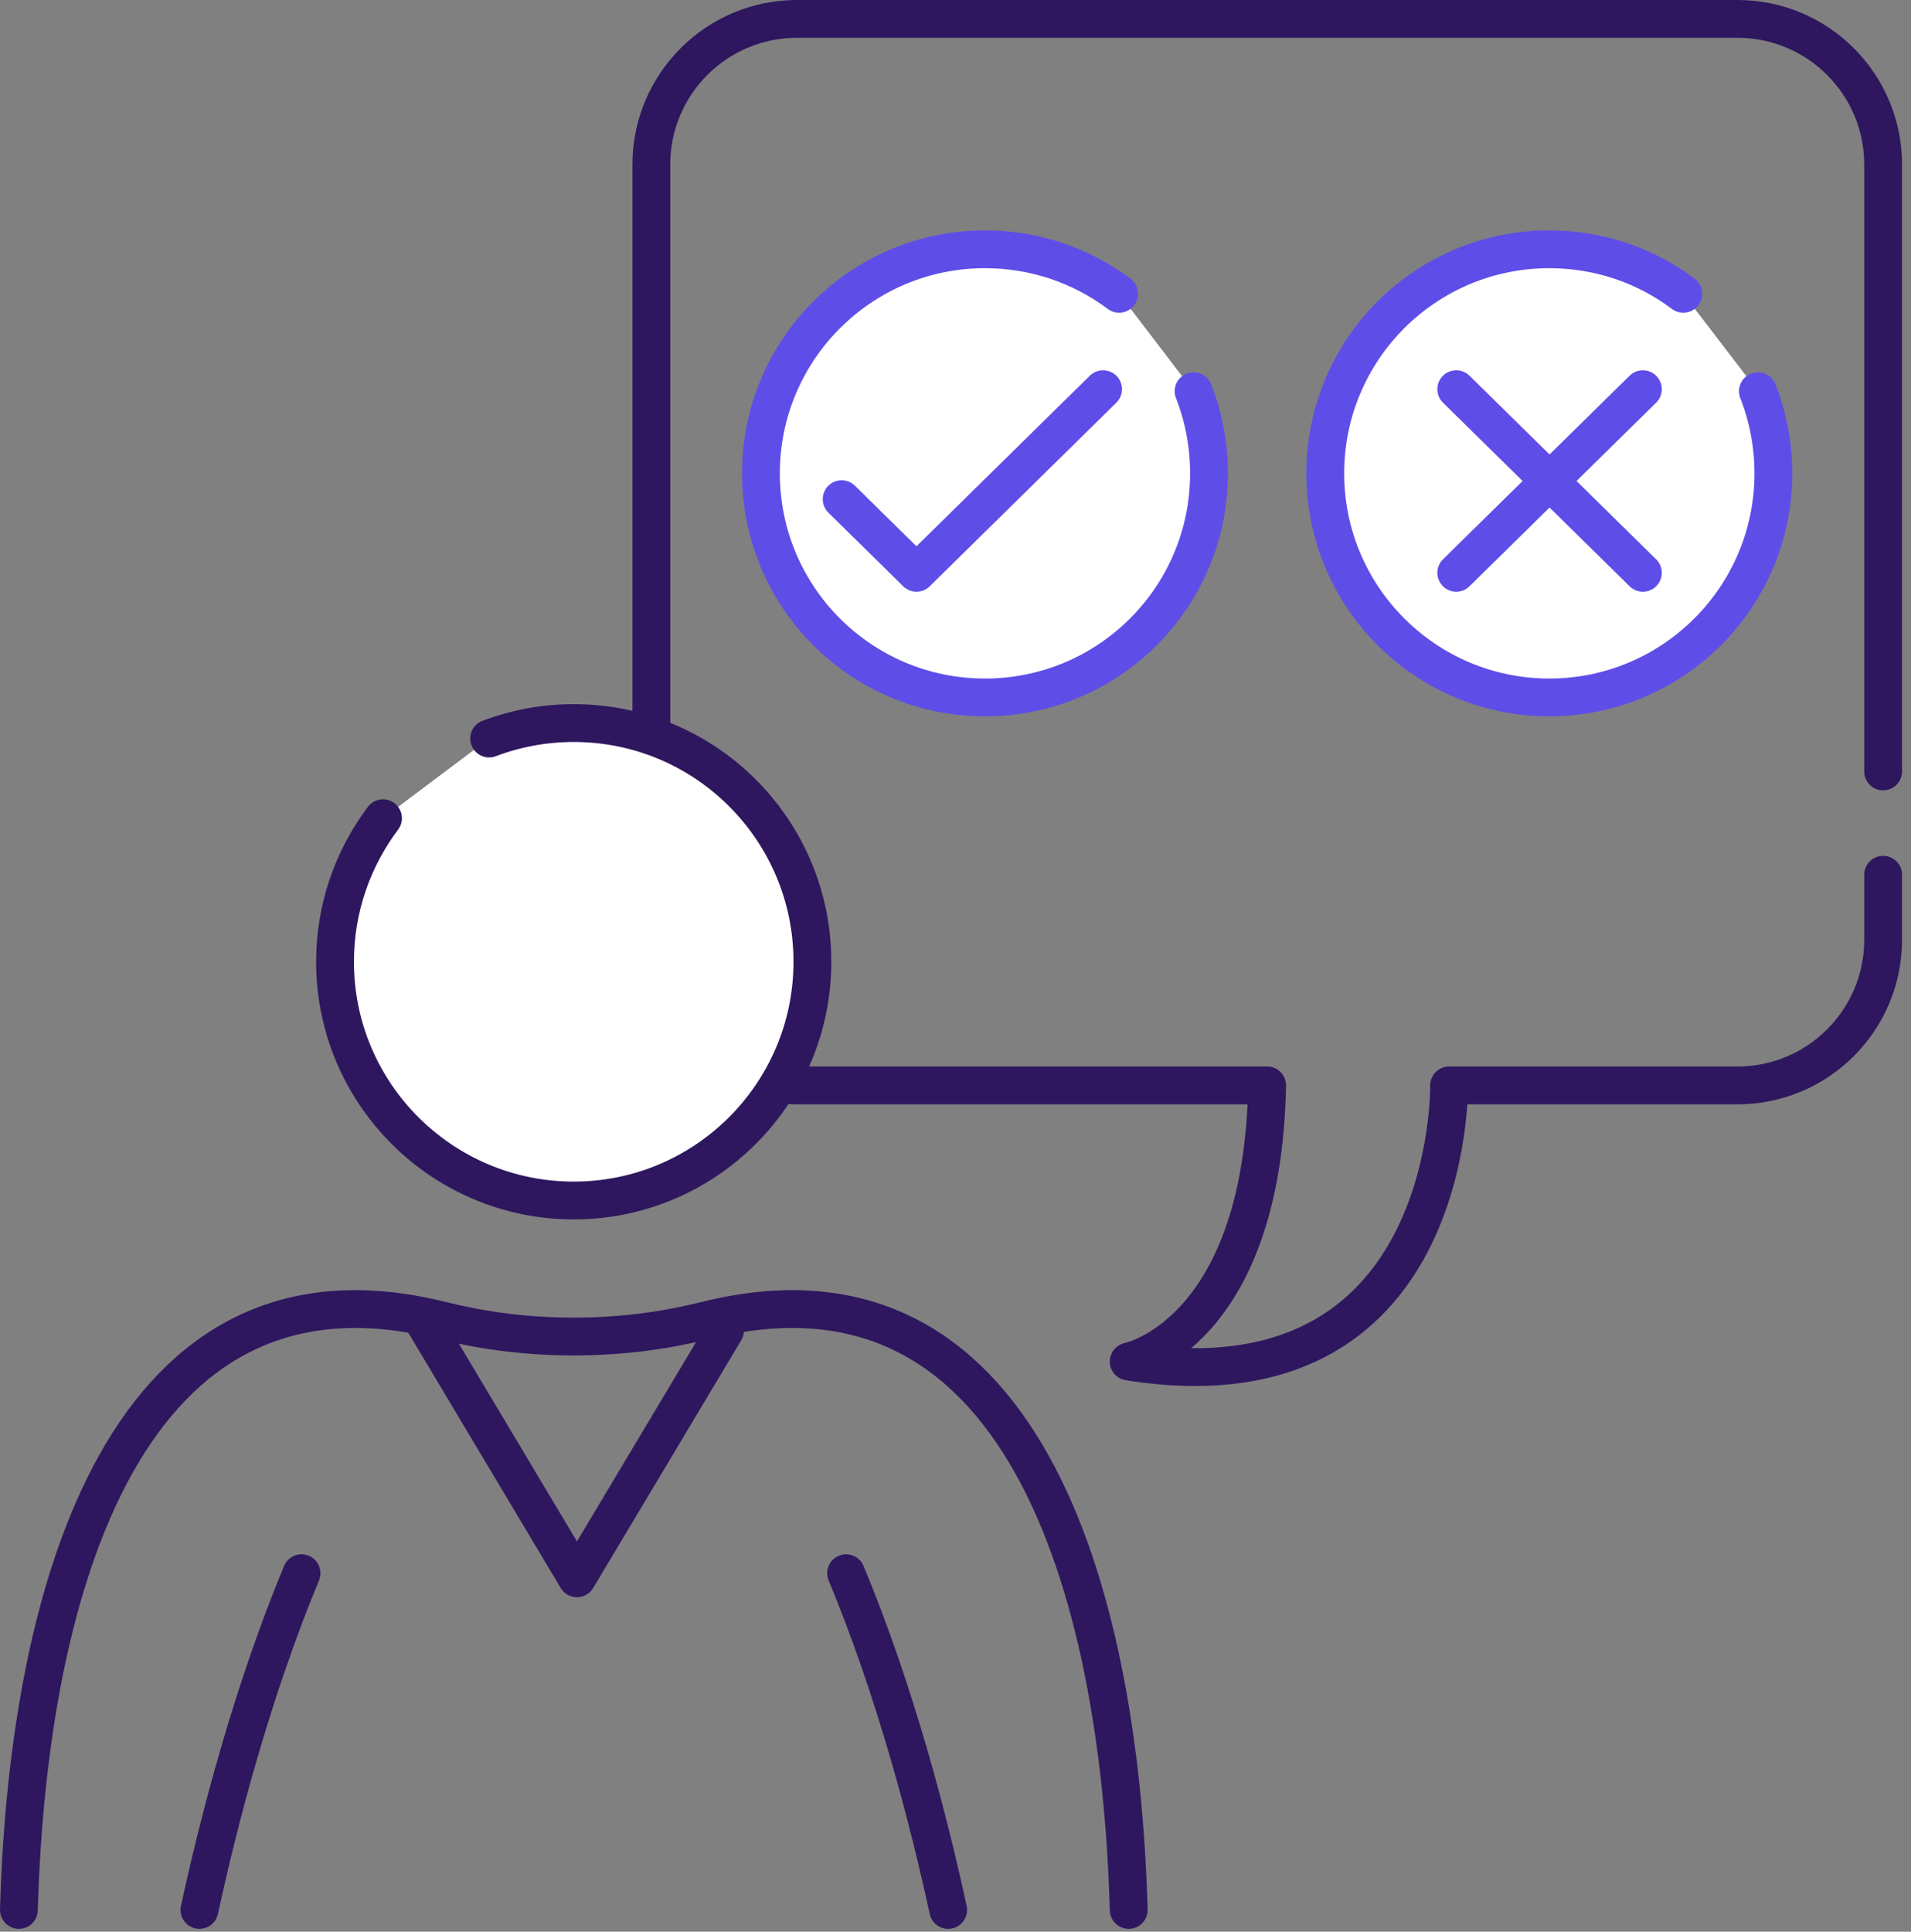
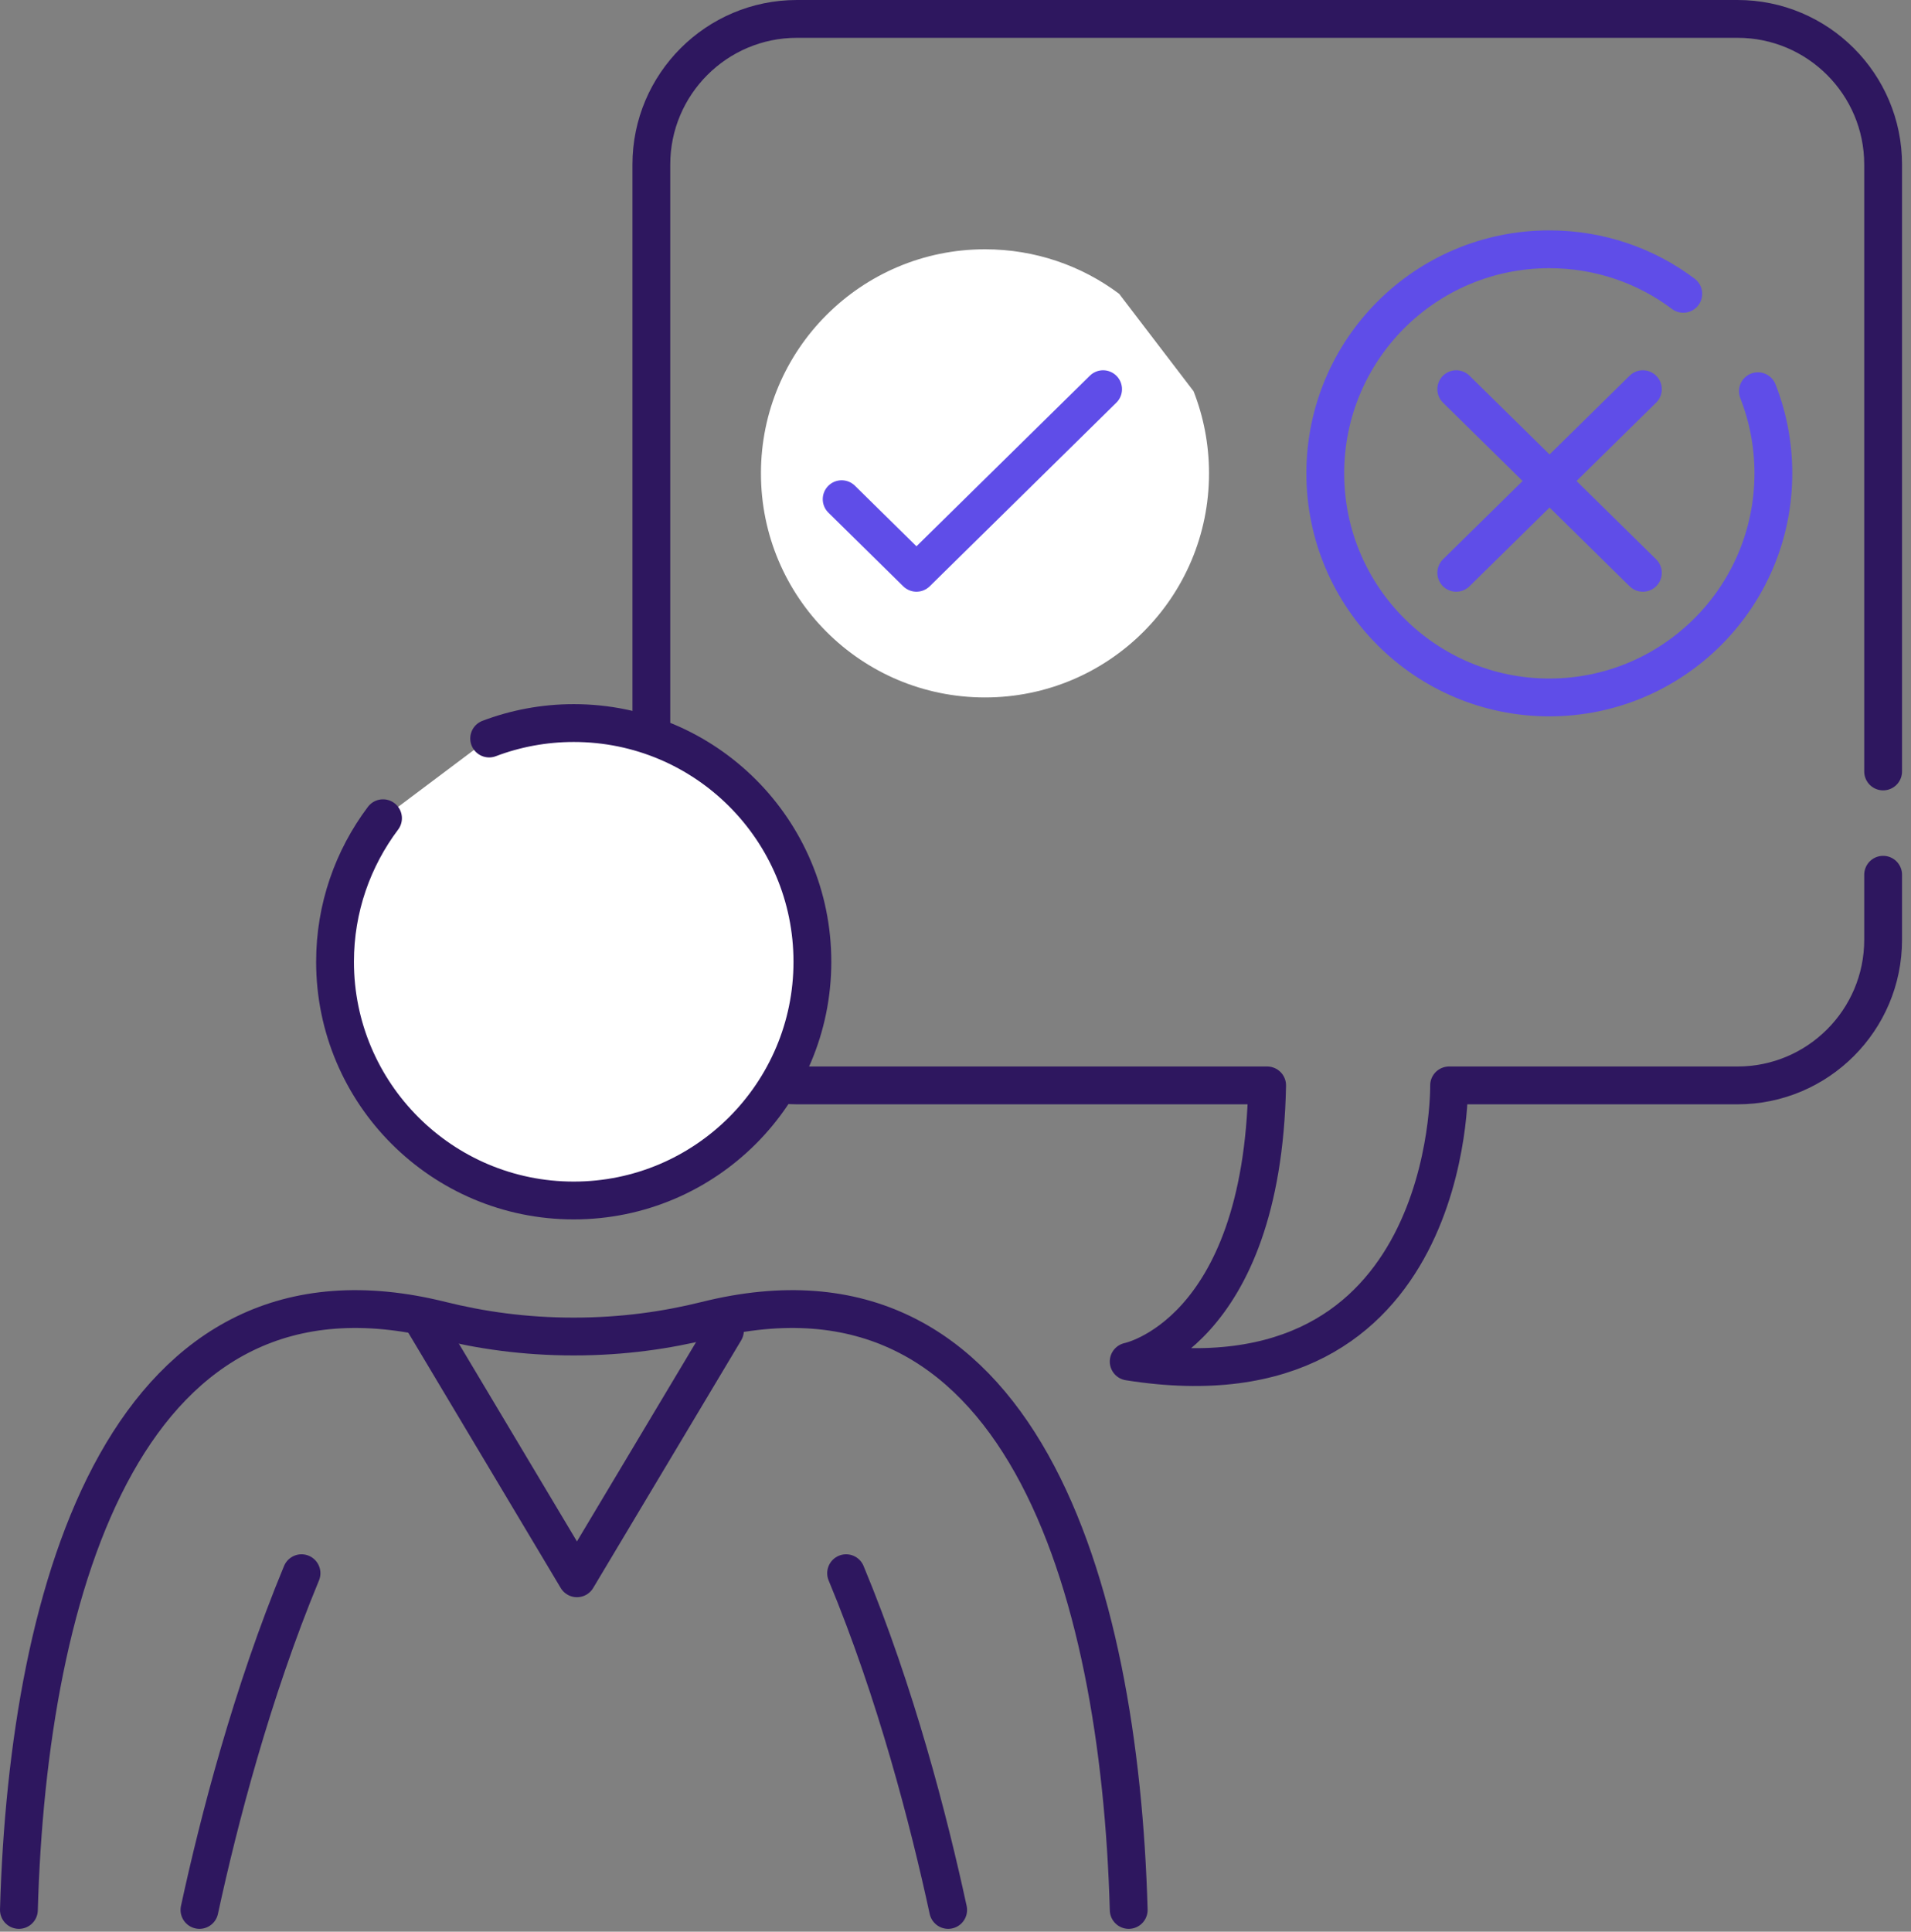
<svg xmlns="http://www.w3.org/2000/svg" width="94" height="95" viewBox="0 0 94 95" fill="none">
  <rect x="0" y="0" width="94" height="95" fill="#808080" stroke="none" />
  <g clip-path="url(#clip0_1001_381)">
    <path d="M92.629 37.94V8.09C92.629 4.14 89.419 0.93 85.469 0.93H39.199C35.249 0.93 32.039 4.14 32.039 8.09V46.22C32.039 50.17 35.249 53.38 39.199 53.38H62.329C62.089 65.65 55.519 66.96 55.519 66.96C71.539 69.51 71.279 53.38 71.279 53.38H85.469C89.419 53.38 92.629 50.17 92.629 46.22V43.02" stroke="#2E175F" stroke-width="1.86" stroke-linecap="round" stroke-linejoin="round" />
    <path d="M55.52 93.93C55.07 77.93 50.16 61.07 34.71 64.94C32.81 65.41 30.67 65.73 28.22 65.73C25.77 65.73 23.63 65.41 21.73 64.94C6.29 61.07 1.38 77.93 0.93 93.93" stroke="#2E175F" stroke-width="1.86" stroke-linecap="round" stroke-linejoin="round" />
    <path d="M41.619 77.37C44.069 83.26 45.689 89.54 46.639 93.93" stroke="#2E175F" stroke-width="1.86" stroke-linecap="round" stroke-linejoin="round" />
    <path d="M9.811 93.93C10.761 89.54 12.39 83.26 14.831 77.37" stroke="#2E175F" stroke-width="1.86" stroke-linecap="round" stroke-linejoin="round" />
    <path d="M24.061 36.32C25.351 35.83 26.761 35.56 28.221 35.56C34.711 35.56 39.961 40.82 39.961 47.3C39.961 53.78 34.7 59.04 28.221 59.04C21.741 59.04 16.48 53.78 16.48 47.3C16.48 44.65 17.36 42.21 18.84 40.24" fill="white" />
    <path d="M24.061 36.32C25.351 35.83 26.761 35.56 28.221 35.56C34.711 35.56 39.961 40.82 39.961 47.3C39.961 53.78 34.7 59.04 28.221 59.04C21.741 59.04 16.48 53.78 16.48 47.3C16.48 44.65 17.36 42.21 18.84 40.24" stroke="#2E175F" stroke-width="1.86" stroke-linecap="round" stroke-linejoin="round" />
    <path d="M20.789 64.91L28.379 77.62L35.659 65.44" stroke="#2E175F" stroke-width="1.86" stroke-linecap="round" stroke-linejoin="round" />
    <path d="M58.71 19.24C59.2 20.49 59.47 21.85 59.47 23.28C59.47 29.37 54.54 34.3 48.45 34.3C42.36 34.3 37.43 29.37 37.43 23.28C37.43 17.19 42.37 12.26 48.45 12.26C50.92 12.26 53.21 13.07 55.05 14.45" fill="white" />
-     <path d="M58.71 19.24C59.2 20.49 59.47 21.85 59.47 23.28C59.47 29.37 54.54 34.3 48.45 34.3C42.36 34.3 37.43 29.37 37.43 23.28C37.43 17.19 42.37 12.26 48.45 12.26C50.92 12.26 53.21 13.07 55.05 14.45" stroke="#5F4DE8" stroke-width="1.86" stroke-linecap="round" stroke-linejoin="round" />
    <path d="M54.26 19.14L45.08 28.17L41.4 24.55" fill="white" />
    <path d="M54.26 19.14L45.08 28.17L41.4 24.55" stroke="#5F4DE8" stroke-width="1.86" stroke-linecap="round" stroke-linejoin="round" />
-     <path d="M86.469 19.24C86.96 20.49 87.23 21.85 87.23 23.28C87.23 29.37 82.289 34.3 76.209 34.3C70.129 34.3 65.189 29.37 65.189 23.28C65.189 17.19 70.119 12.26 76.209 12.26C78.679 12.26 80.969 13.07 82.799 14.45" fill="white" />
    <path d="M86.469 19.24C86.96 20.49 87.23 21.85 87.23 23.28C87.23 29.37 82.289 34.3 76.209 34.3C70.129 34.3 65.189 29.37 65.189 23.28C65.189 17.19 70.119 12.26 76.209 12.26C78.679 12.26 80.969 13.07 82.799 14.45" stroke="#5F4DE8" stroke-width="1.86" stroke-linecap="round" stroke-linejoin="round" />
    <path d="M80.811 19.14L71.631 28.17" stroke="#5F4DE8" stroke-width="1.86" stroke-linecap="round" stroke-linejoin="round" />
    <path d="M71.631 19.14L80.811 28.17" stroke="#5F4DE8" stroke-width="1.86" stroke-linecap="round" stroke-linejoin="round" />
  </g>
  <defs>
    <clipPath id="clip0_1001_381">
      <rect width="93.56" height="94.86" fill="white" />
    </clipPath>
  </defs>
</svg>